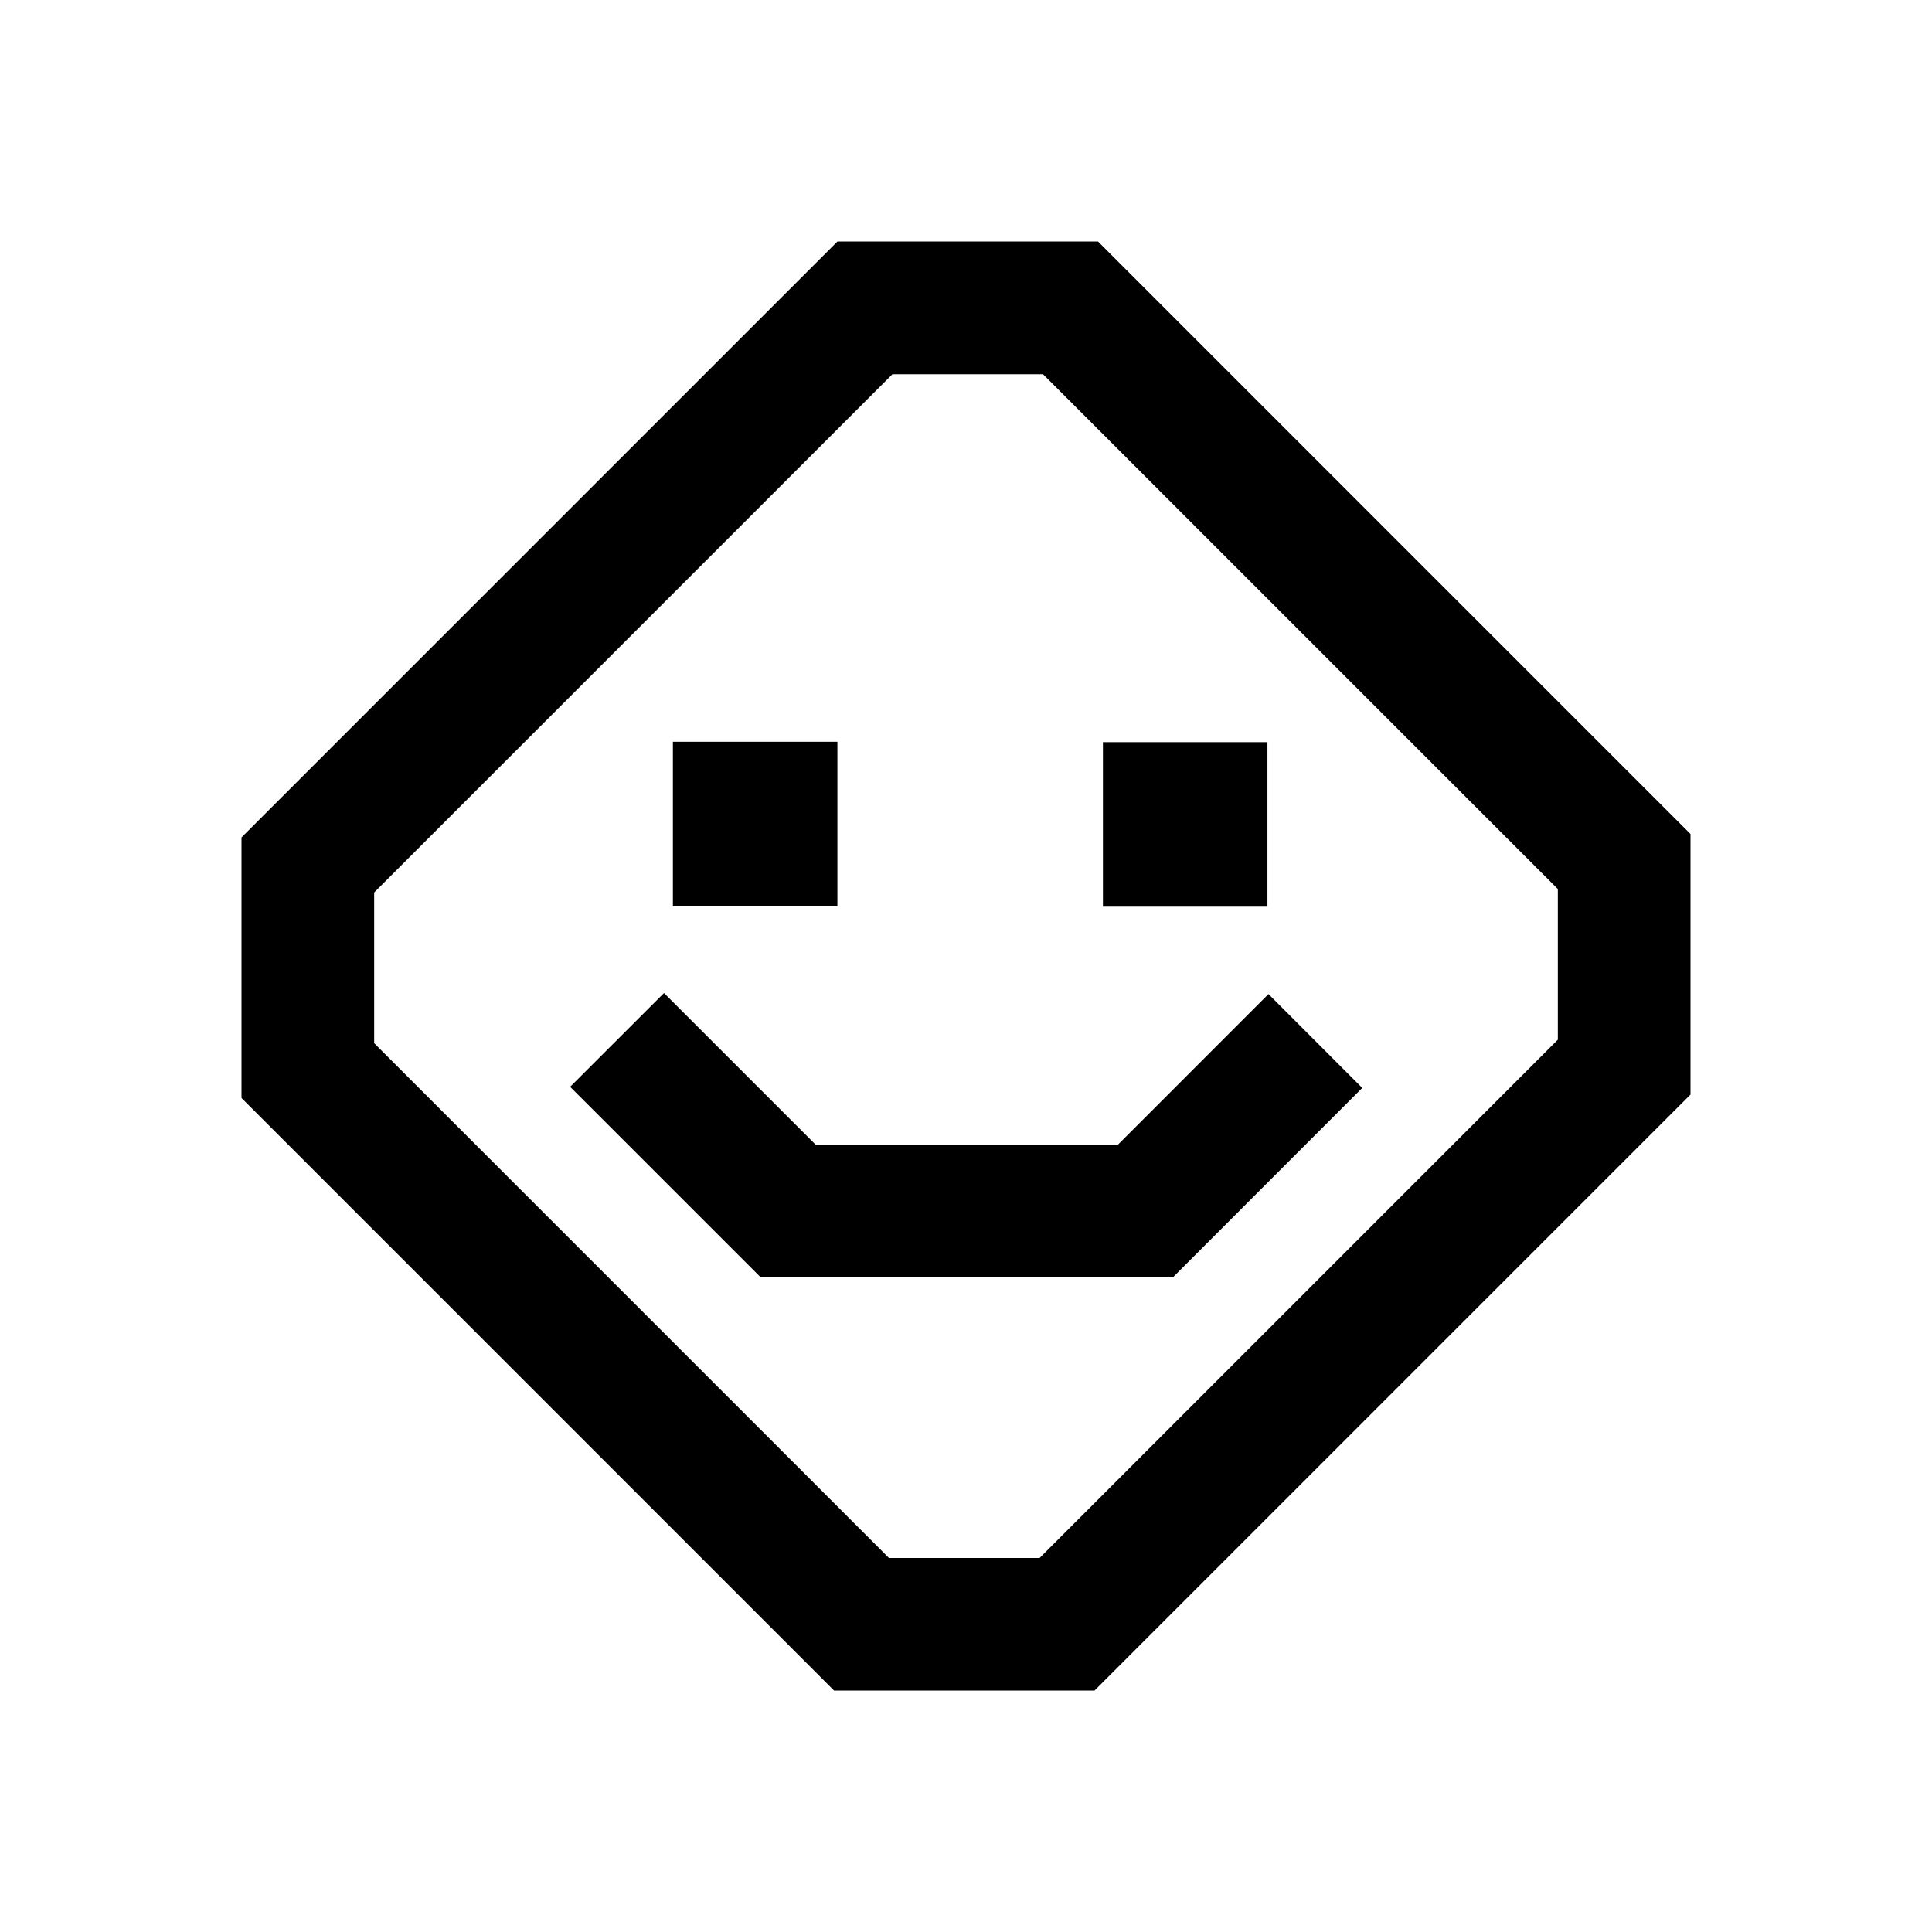
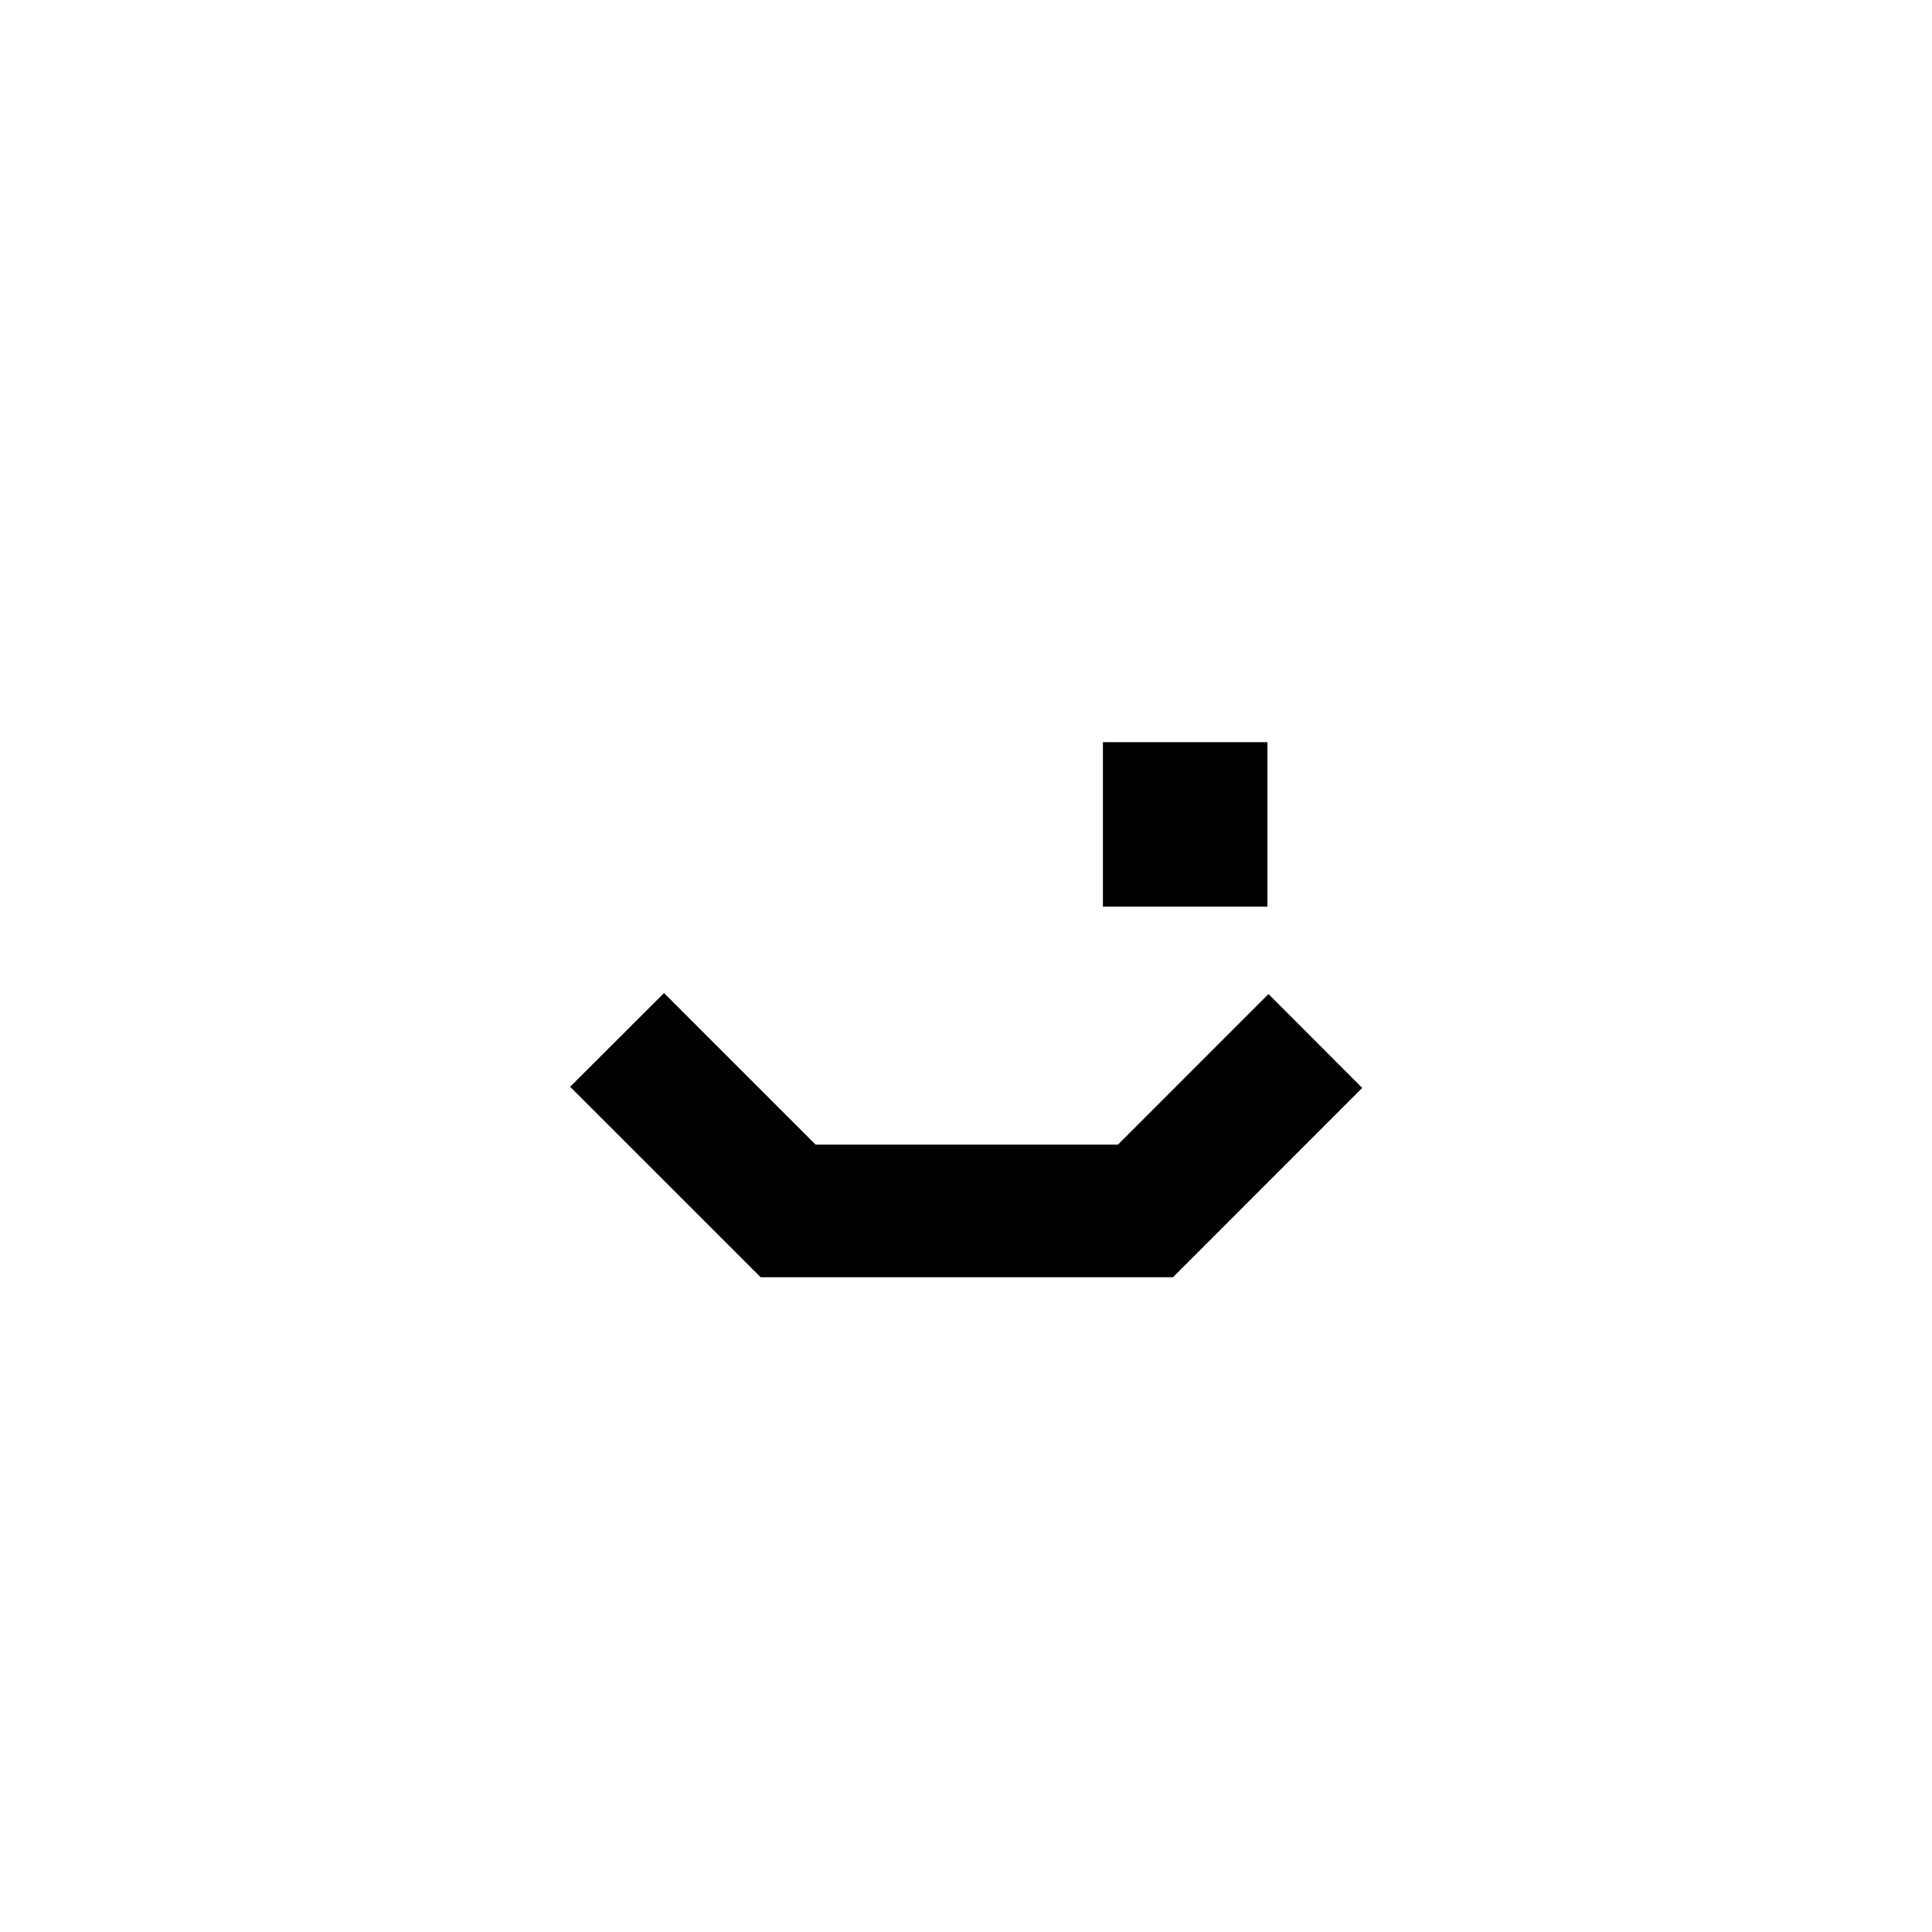
<svg xmlns="http://www.w3.org/2000/svg" width="48" height="48" viewBox="0 0 48 48" fill="none">
-   <path d="M20.805 18.429H16.718V22.516H20.805V18.429Z" fill="black" />
  <path d="M31.489 18.439H27.402V22.526H31.489V18.439Z" fill="black" />
  <path d="M20.263 28.438L16.497 24.672L14.165 27.001L18.898 31.733H29.142L33.844 27.029L31.515 24.697L27.775 28.438H20.263Z" fill="black" />
-   <path d="M20.806 6L6 20.806V27.279L20.721 42H27.194L42 27.194V20.721L27.279 6H20.806ZM38.704 25.831L25.829 38.707H22.086L9.296 25.917V22.174L22.171 9.298H25.914L38.704 22.088V25.831V25.831Z" fill="black" />
</svg>